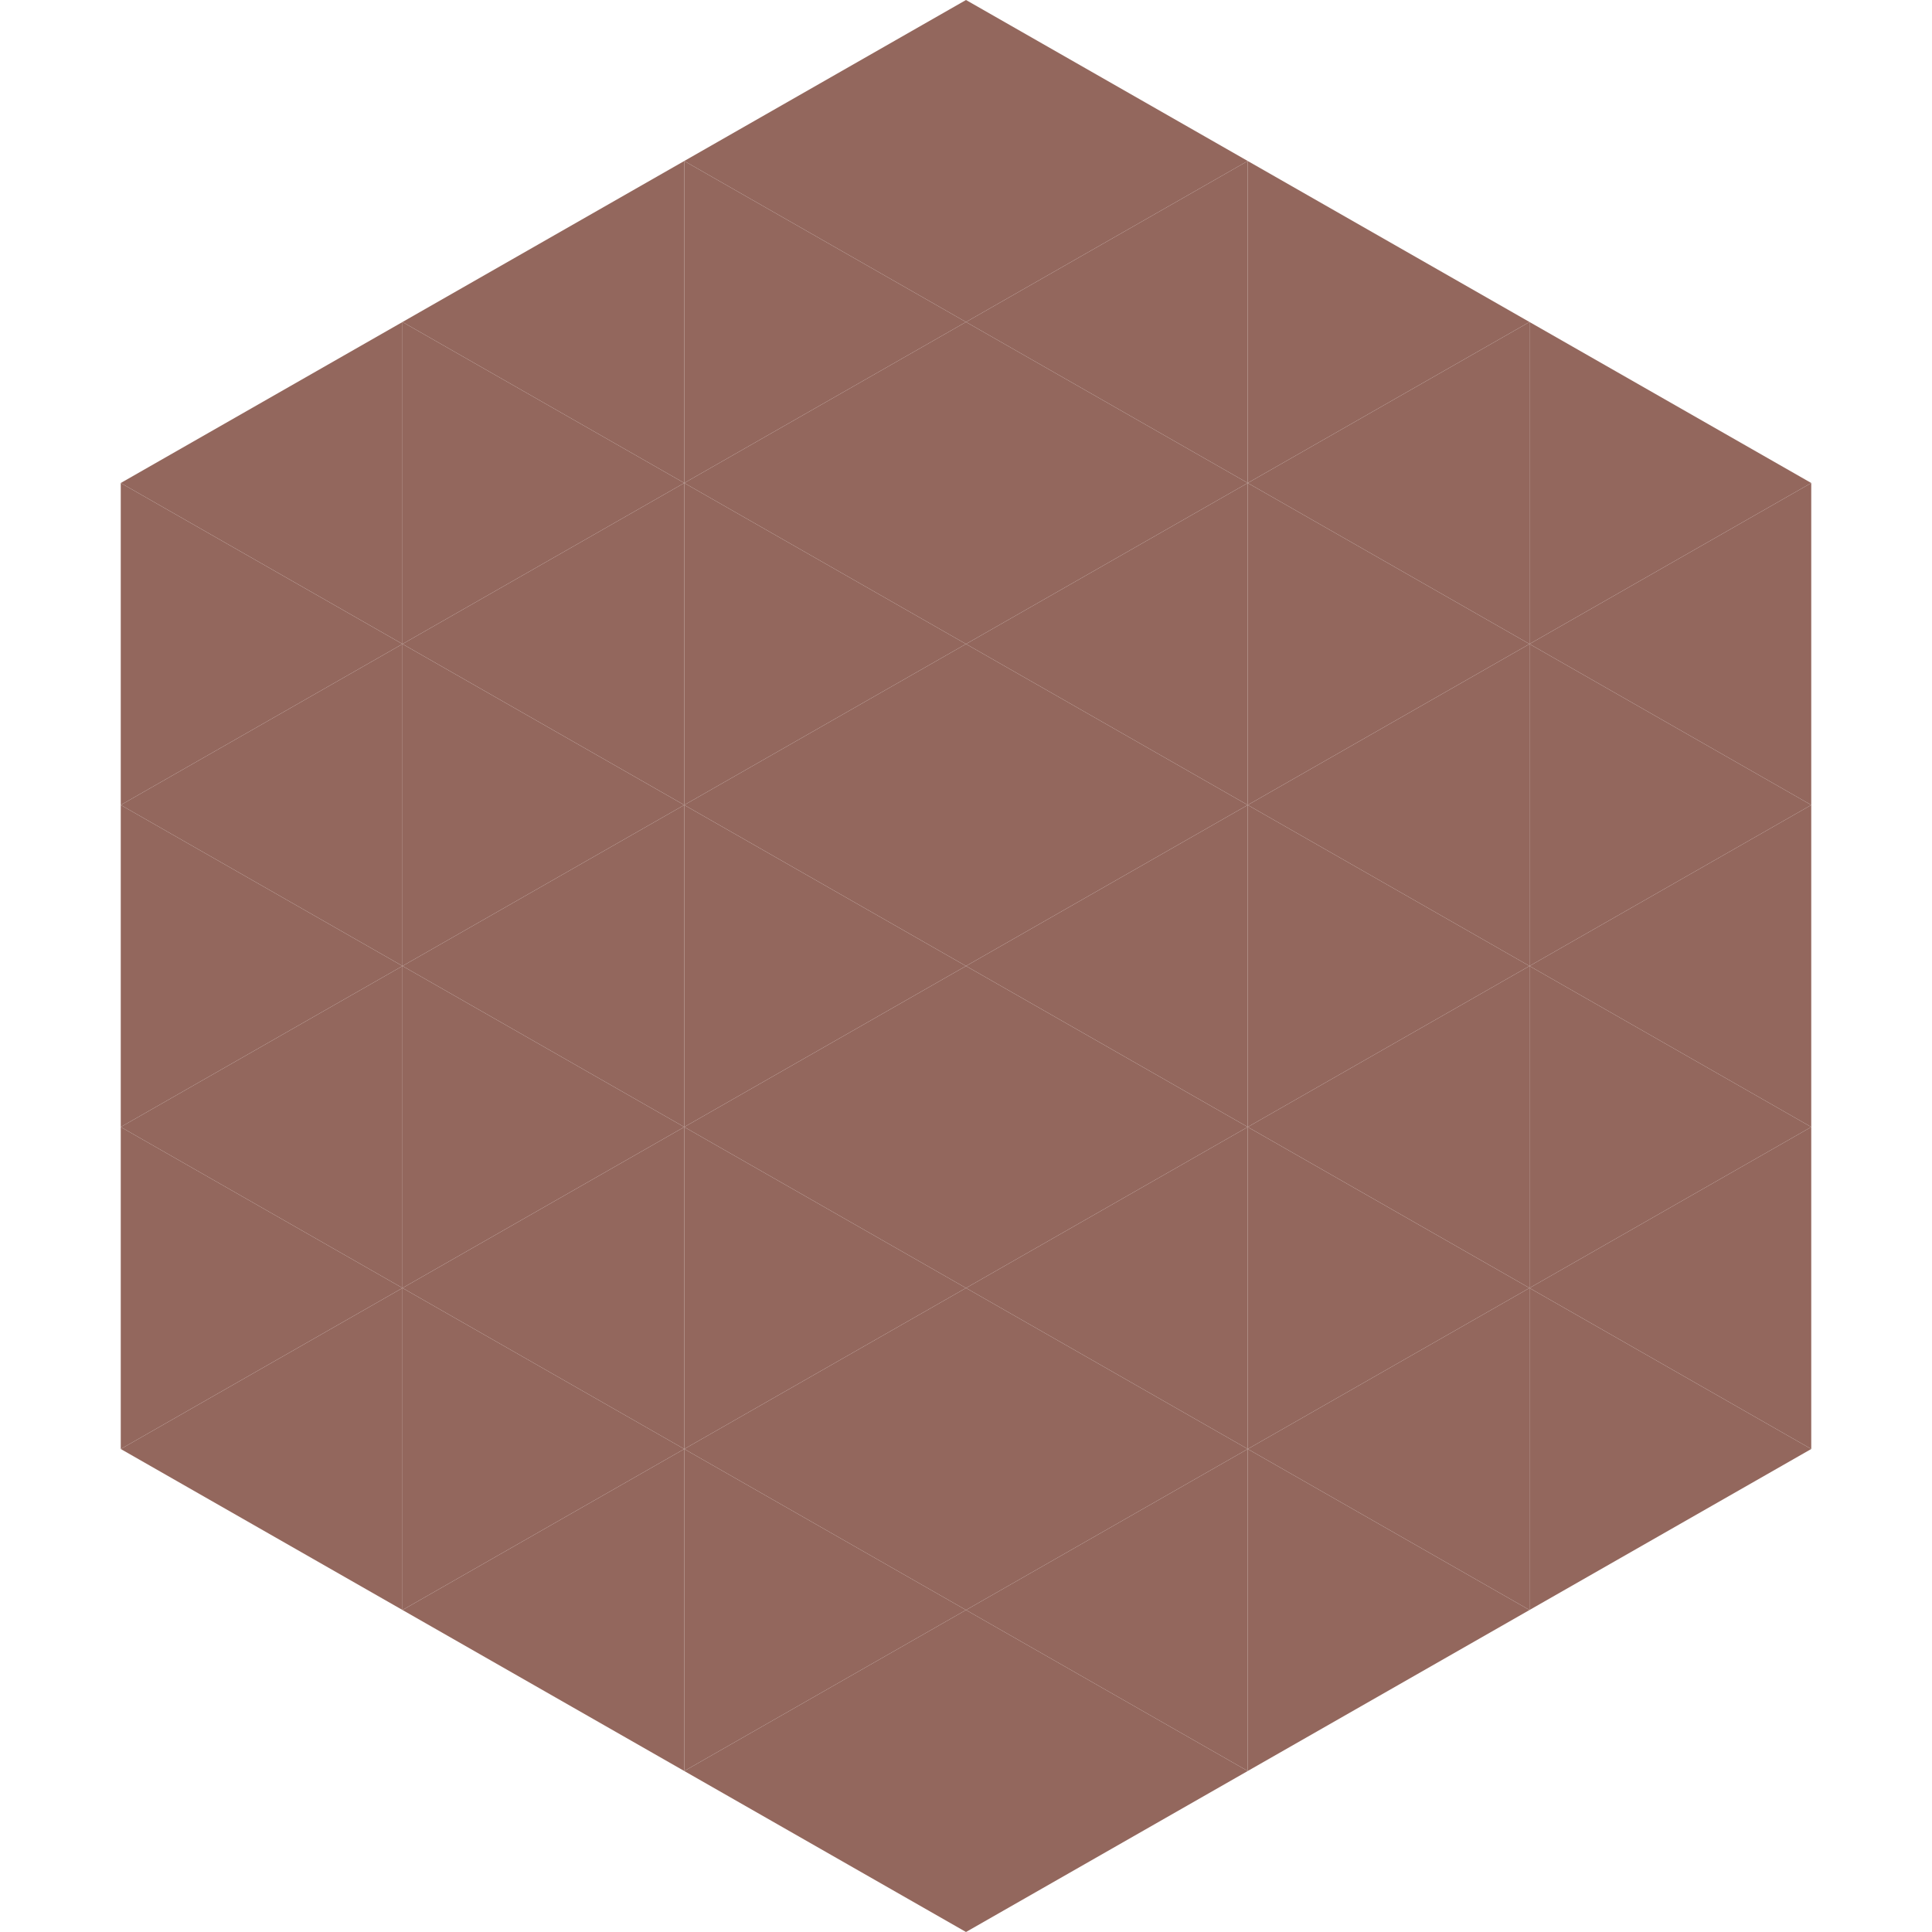
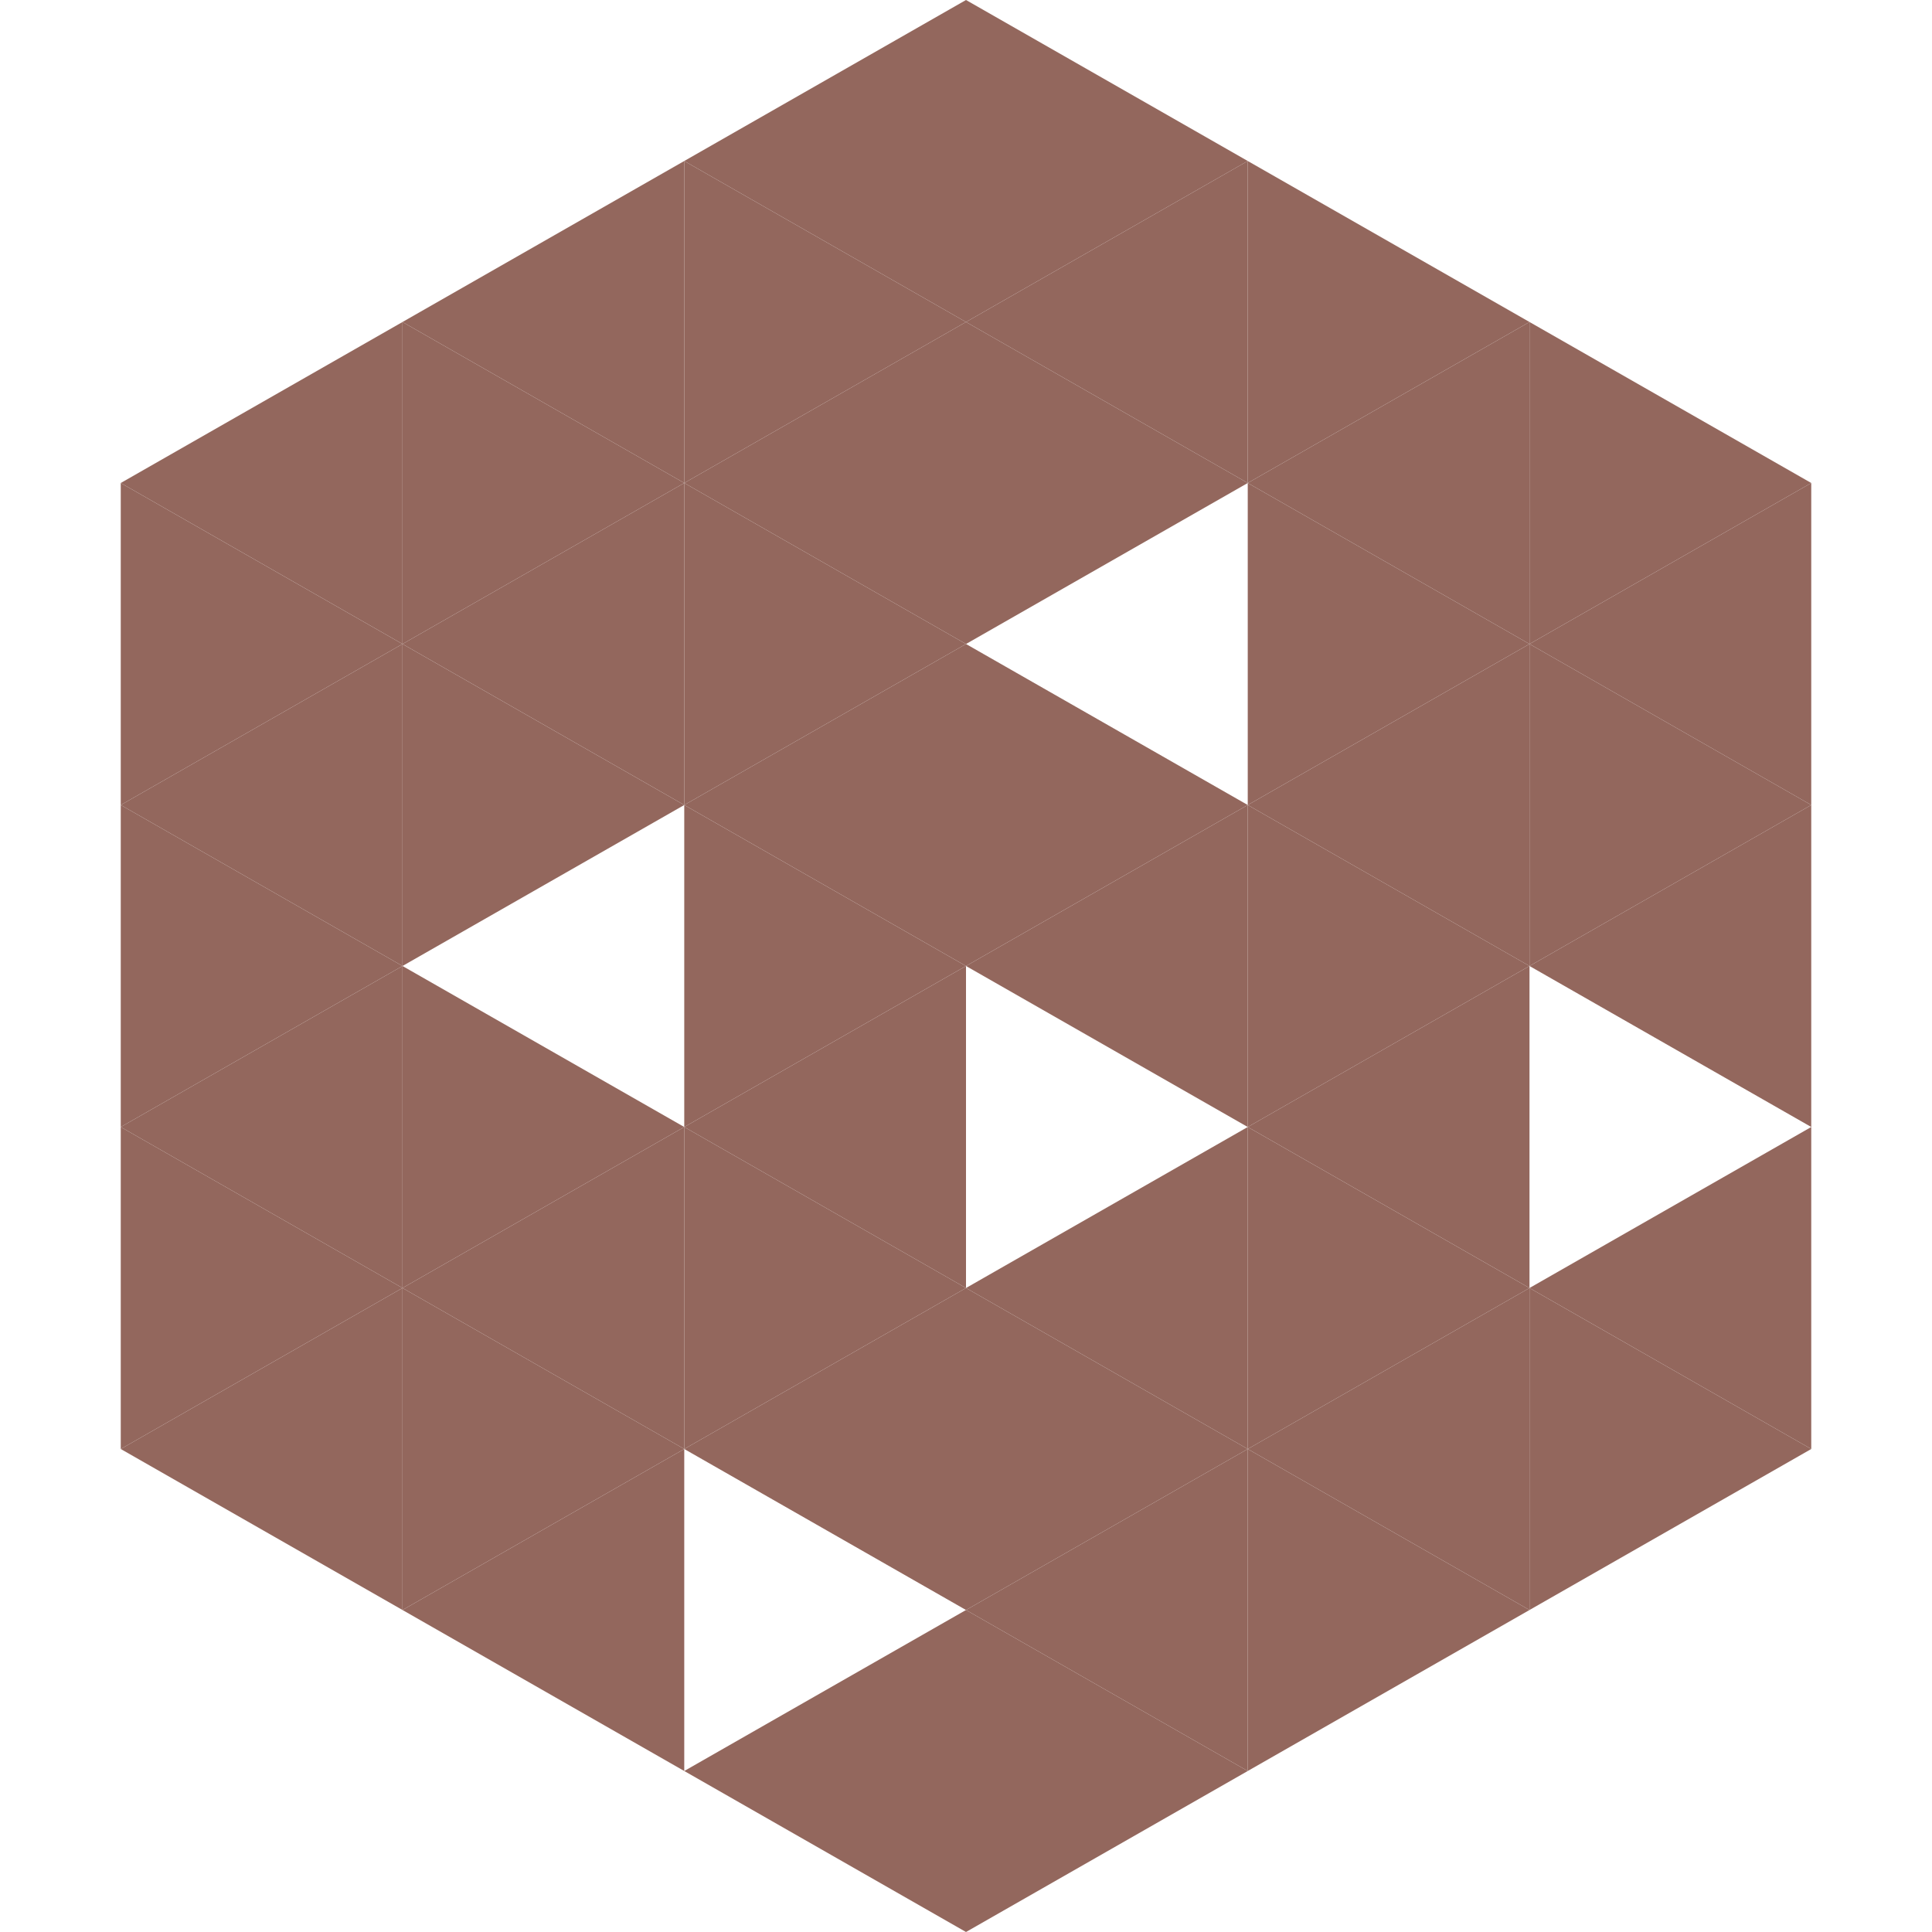
<svg xmlns="http://www.w3.org/2000/svg" width="240" height="240">
  <polygon points="50,40 15,60 50,80" style="fill:rgb(147,103,93)" />
  <polygon points="190,40 225,60 190,80" style="fill:rgb(147,103,93)" />
  <polygon points="15,60 50,80 15,100" style="fill:rgb(147,103,93)" />
  <polygon points="225,60 190,80 225,100" style="fill:rgb(147,103,93)" />
  <polygon points="50,80 15,100 50,120" style="fill:rgb(147,103,93)" />
  <polygon points="190,80 225,100 190,120" style="fill:rgb(147,103,93)" />
  <polygon points="15,100 50,120 15,140" style="fill:rgb(147,103,93)" />
  <polygon points="225,100 190,120 225,140" style="fill:rgb(147,103,93)" />
  <polygon points="50,120 15,140 50,160" style="fill:rgb(147,103,93)" />
-   <polygon points="190,120 225,140 190,160" style="fill:rgb(147,103,93)" />
  <polygon points="15,140 50,160 15,180" style="fill:rgb(147,103,93)" />
  <polygon points="225,140 190,160 225,180" style="fill:rgb(147,103,93)" />
  <polygon points="50,160 15,180 50,200" style="fill:rgb(147,103,93)" />
  <polygon points="190,160 225,180 190,200" style="fill:rgb(147,103,93)" />
  <polygon points="15,180 50,200 15,220" style="fill:rgb(255,255,255); fill-opacity:0" />
  <polygon points="225,180 190,200 225,220" style="fill:rgb(255,255,255); fill-opacity:0" />
  <polygon points="50,0 85,20 50,40" style="fill:rgb(255,255,255); fill-opacity:0" />
  <polygon points="190,0 155,20 190,40" style="fill:rgb(255,255,255); fill-opacity:0" />
  <polygon points="85,20 50,40 85,60" style="fill:rgb(147,103,93)" />
  <polygon points="155,20 190,40 155,60" style="fill:rgb(147,103,93)" />
  <polygon points="50,40 85,60 50,80" style="fill:rgb(147,103,93)" />
  <polygon points="190,40 155,60 190,80" style="fill:rgb(147,103,93)" />
  <polygon points="85,60 50,80 85,100" style="fill:rgb(147,103,93)" />
  <polygon points="155,60 190,80 155,100" style="fill:rgb(147,103,93)" />
  <polygon points="50,80 85,100 50,120" style="fill:rgb(147,103,93)" />
  <polygon points="190,80 155,100 190,120" style="fill:rgb(147,103,93)" />
-   <polygon points="85,100 50,120 85,140" style="fill:rgb(147,103,93)" />
  <polygon points="155,100 190,120 155,140" style="fill:rgb(147,103,93)" />
  <polygon points="50,120 85,140 50,160" style="fill:rgb(147,103,93)" />
  <polygon points="190,120 155,140 190,160" style="fill:rgb(147,103,93)" />
  <polygon points="85,140 50,160 85,180" style="fill:rgb(147,103,93)" />
  <polygon points="155,140 190,160 155,180" style="fill:rgb(147,103,93)" />
  <polygon points="50,160 85,180 50,200" style="fill:rgb(147,103,93)" />
  <polygon points="190,160 155,180 190,200" style="fill:rgb(147,103,93)" />
  <polygon points="85,180 50,200 85,220" style="fill:rgb(147,103,93)" />
  <polygon points="155,180 190,200 155,220" style="fill:rgb(147,103,93)" />
  <polygon points="120,0 85,20 120,40" style="fill:rgb(147,103,93)" />
  <polygon points="120,0 155,20 120,40" style="fill:rgb(147,103,93)" />
  <polygon points="85,20 120,40 85,60" style="fill:rgb(147,103,93)" />
  <polygon points="155,20 120,40 155,60" style="fill:rgb(147,103,93)" />
  <polygon points="120,40 85,60 120,80" style="fill:rgb(147,103,93)" />
  <polygon points="120,40 155,60 120,80" style="fill:rgb(147,103,93)" />
  <polygon points="85,60 120,80 85,100" style="fill:rgb(147,103,93)" />
-   <polygon points="155,60 120,80 155,100" style="fill:rgb(147,103,93)" />
  <polygon points="120,80 85,100 120,120" style="fill:rgb(147,103,93)" />
  <polygon points="120,80 155,100 120,120" style="fill:rgb(147,103,93)" />
  <polygon points="85,100 120,120 85,140" style="fill:rgb(147,103,93)" />
  <polygon points="155,100 120,120 155,140" style="fill:rgb(147,103,93)" />
  <polygon points="120,120 85,140 120,160" style="fill:rgb(147,103,93)" />
-   <polygon points="120,120 155,140 120,160" style="fill:rgb(147,103,93)" />
  <polygon points="85,140 120,160 85,180" style="fill:rgb(147,103,93)" />
  <polygon points="155,140 120,160 155,180" style="fill:rgb(147,103,93)" />
  <polygon points="120,160 85,180 120,200" style="fill:rgb(147,103,93)" />
  <polygon points="120,160 155,180 120,200" style="fill:rgb(147,103,93)" />
-   <polygon points="85,180 120,200 85,220" style="fill:rgb(147,103,93)" />
  <polygon points="155,180 120,200 155,220" style="fill:rgb(147,103,93)" />
  <polygon points="120,200 85,220 120,240" style="fill:rgb(147,103,93)" />
  <polygon points="120,200 155,220 120,240" style="fill:rgb(147,103,93)" />
  <polygon points="85,220 120,240 85,260" style="fill:rgb(255,255,255); fill-opacity:0" />
  <polygon points="155,220 120,240 155,260" style="fill:rgb(255,255,255); fill-opacity:0" />
</svg>